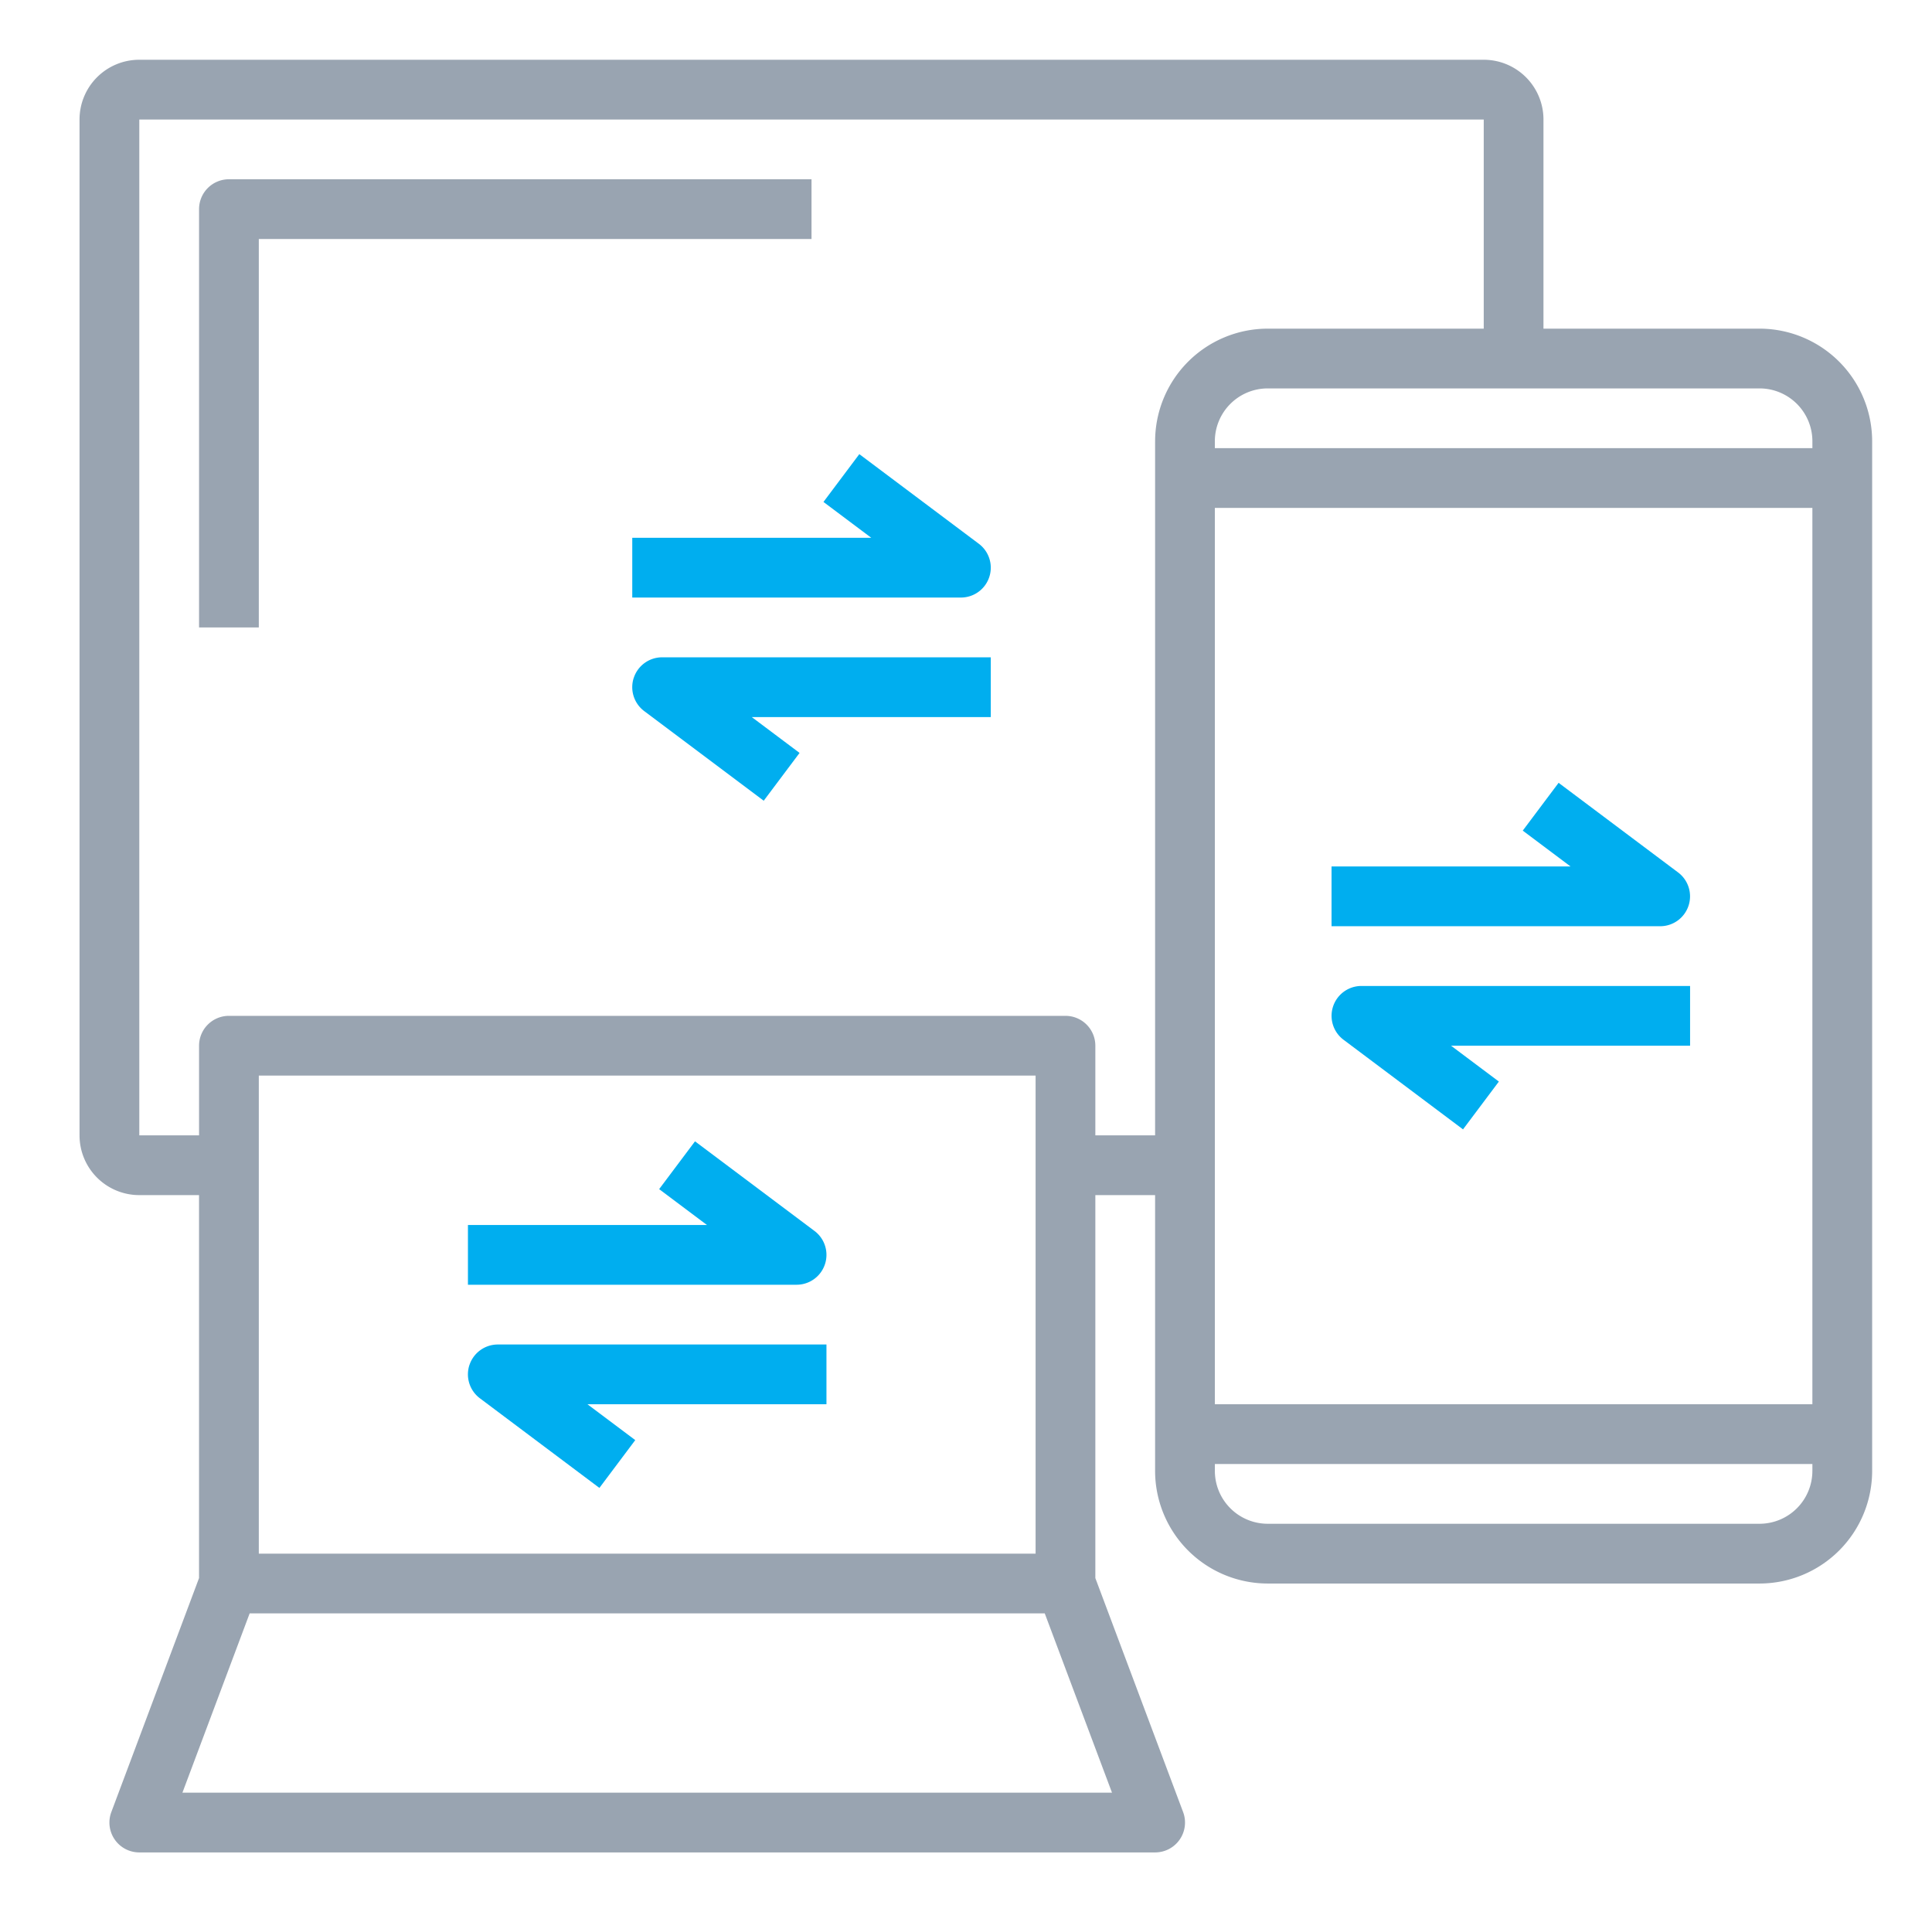
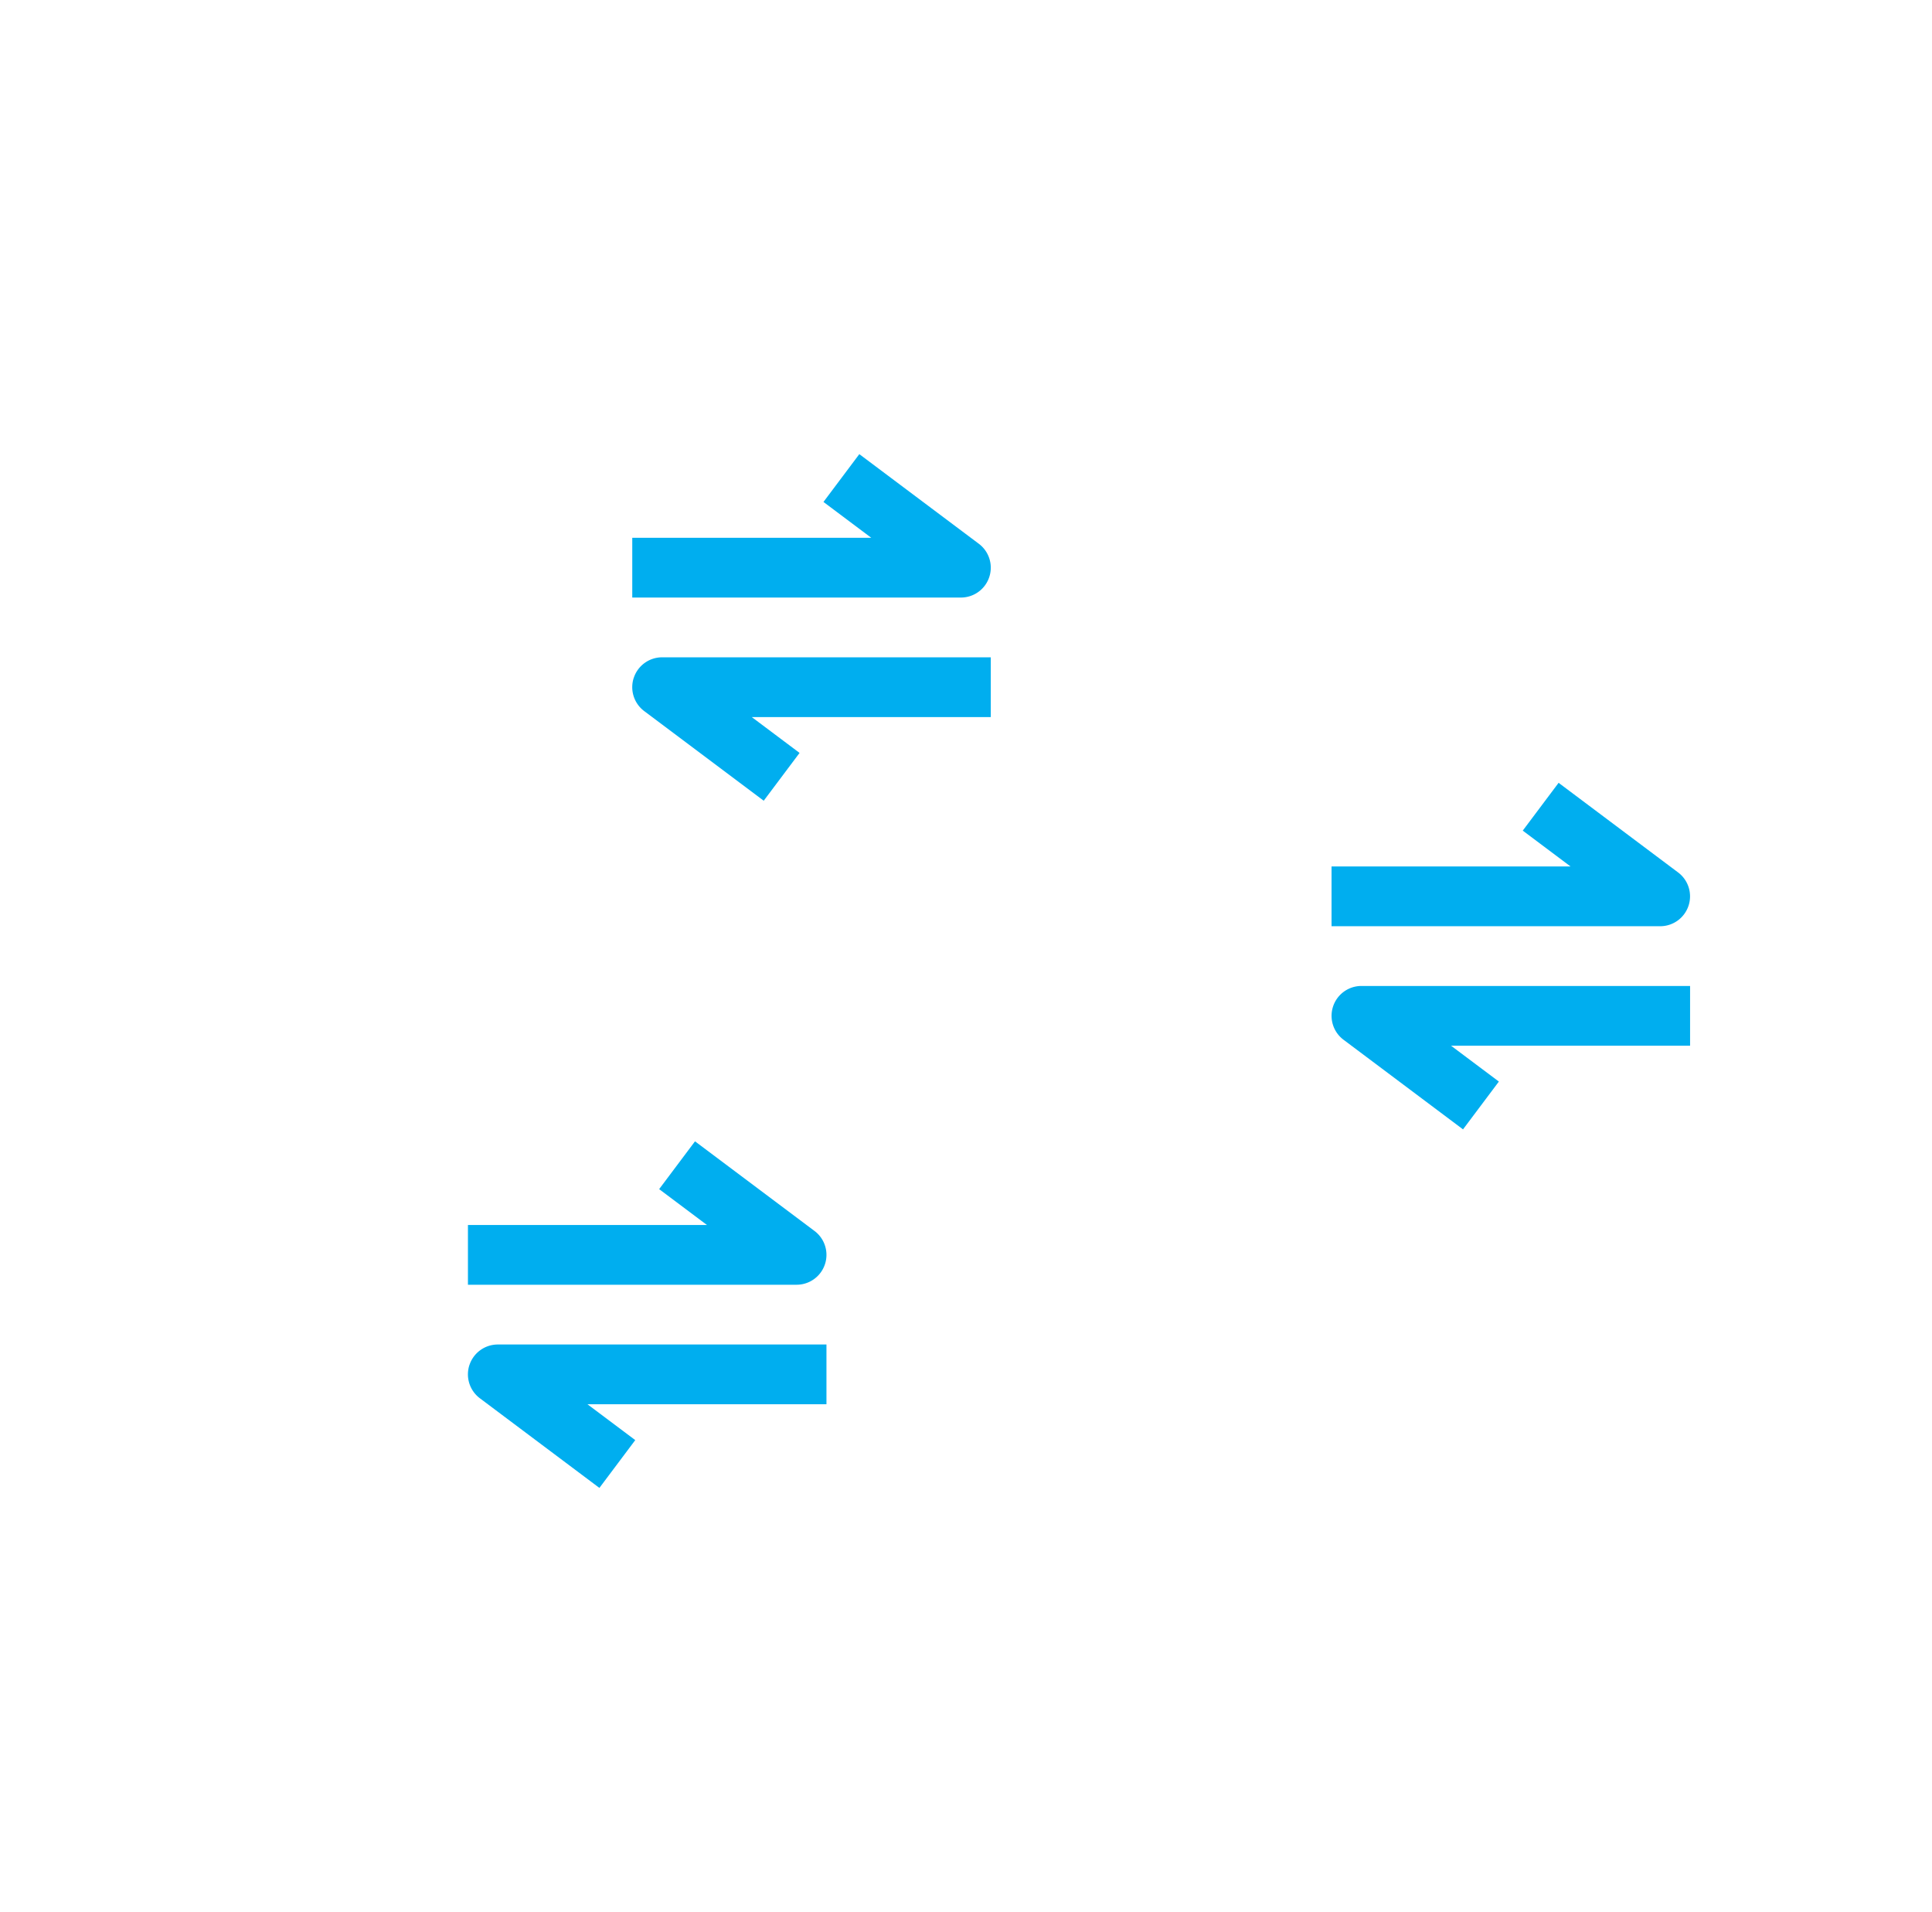
<svg xmlns="http://www.w3.org/2000/svg" viewBox="0 0 97 96" fill="none">
-   <path d="M88.37 16.5H77.493V6a3 3 0 00-3-3h-67.5a3 3 0 00-3 3v51a3 3 0 003 3h3v19.227L5.59 90.972A1.5 1.5 0 006.994 93h51a1.5 1.5 0 001.406-2.028l-4.406-11.745V60h3v13.821A5.658 5.658 0 0063.62 79.5h24.75a5.658 5.658 0 005.625-5.679V22.179A5.658 5.658 0 0088.37 16.5zM55.83 90H9.159l3.375-9h39.92l3.376 9zM12.994 78V54h39v24h-39zm45-55.821V57h-3v-4.5a1.5 1.5 0 00-1.5-1.5h-42a1.5 1.5 0 00-1.5 1.5V57h-3V6h67.5v10.5H63.62a5.658 5.658 0 00-5.625 5.679zm33 51.642A2.655 2.655 0 0188.37 76.5H63.62a2.655 2.655 0 01-2.625-2.679V73.5h30v.321zm0-3.321h-30v-45h30v45zm0-48h-30v-.321A2.655 2.655 0 0163.62 19.5h24.75a2.655 2.655 0 012.625 2.679v.321z" fill="#99A4B1" />
  <path d="M34.894 57.3l-1.8 2.4 2.4 1.8h-12v3h16.5a1.5 1.5 0 00.9-2.7l-6-4.5zM23.57 68.526a1.5 1.5 0 00.524 1.674l6 4.5 1.8-2.4-2.4-1.8h12v-3h-16.5a1.5 1.5 0 00-1.423 1.026zM84.775 45.475a1.5 1.5 0 00-.522-1.674l-6-4.5-1.8 2.4 2.4 1.8h-12v3h16.5a1.5 1.5 0 001.422-1.026zM73.454 56.7l1.8-2.4-2.4-1.8h12v-3h-16.5a1.5 1.5 0 00-.9 2.7l6 4.5zM43.144 22.8l-1.8 2.4 2.4 1.8h-12v3h16.5a1.5 1.5 0 00.9-2.7l-6-4.5zM31.82 34.026a1.5 1.5 0 00.524 1.674l6 4.5 1.8-2.4-2.4-1.8h12v-3h-16.5a1.5 1.5 0 00-1.423 1.026z" fill="#00AEEF" />
-   <path d="M40.744 9h-29.25a1.5 1.5 0 00-1.5 1.5v21h3V12h27.75V9z" fill="#99A4B1" />
</svg>